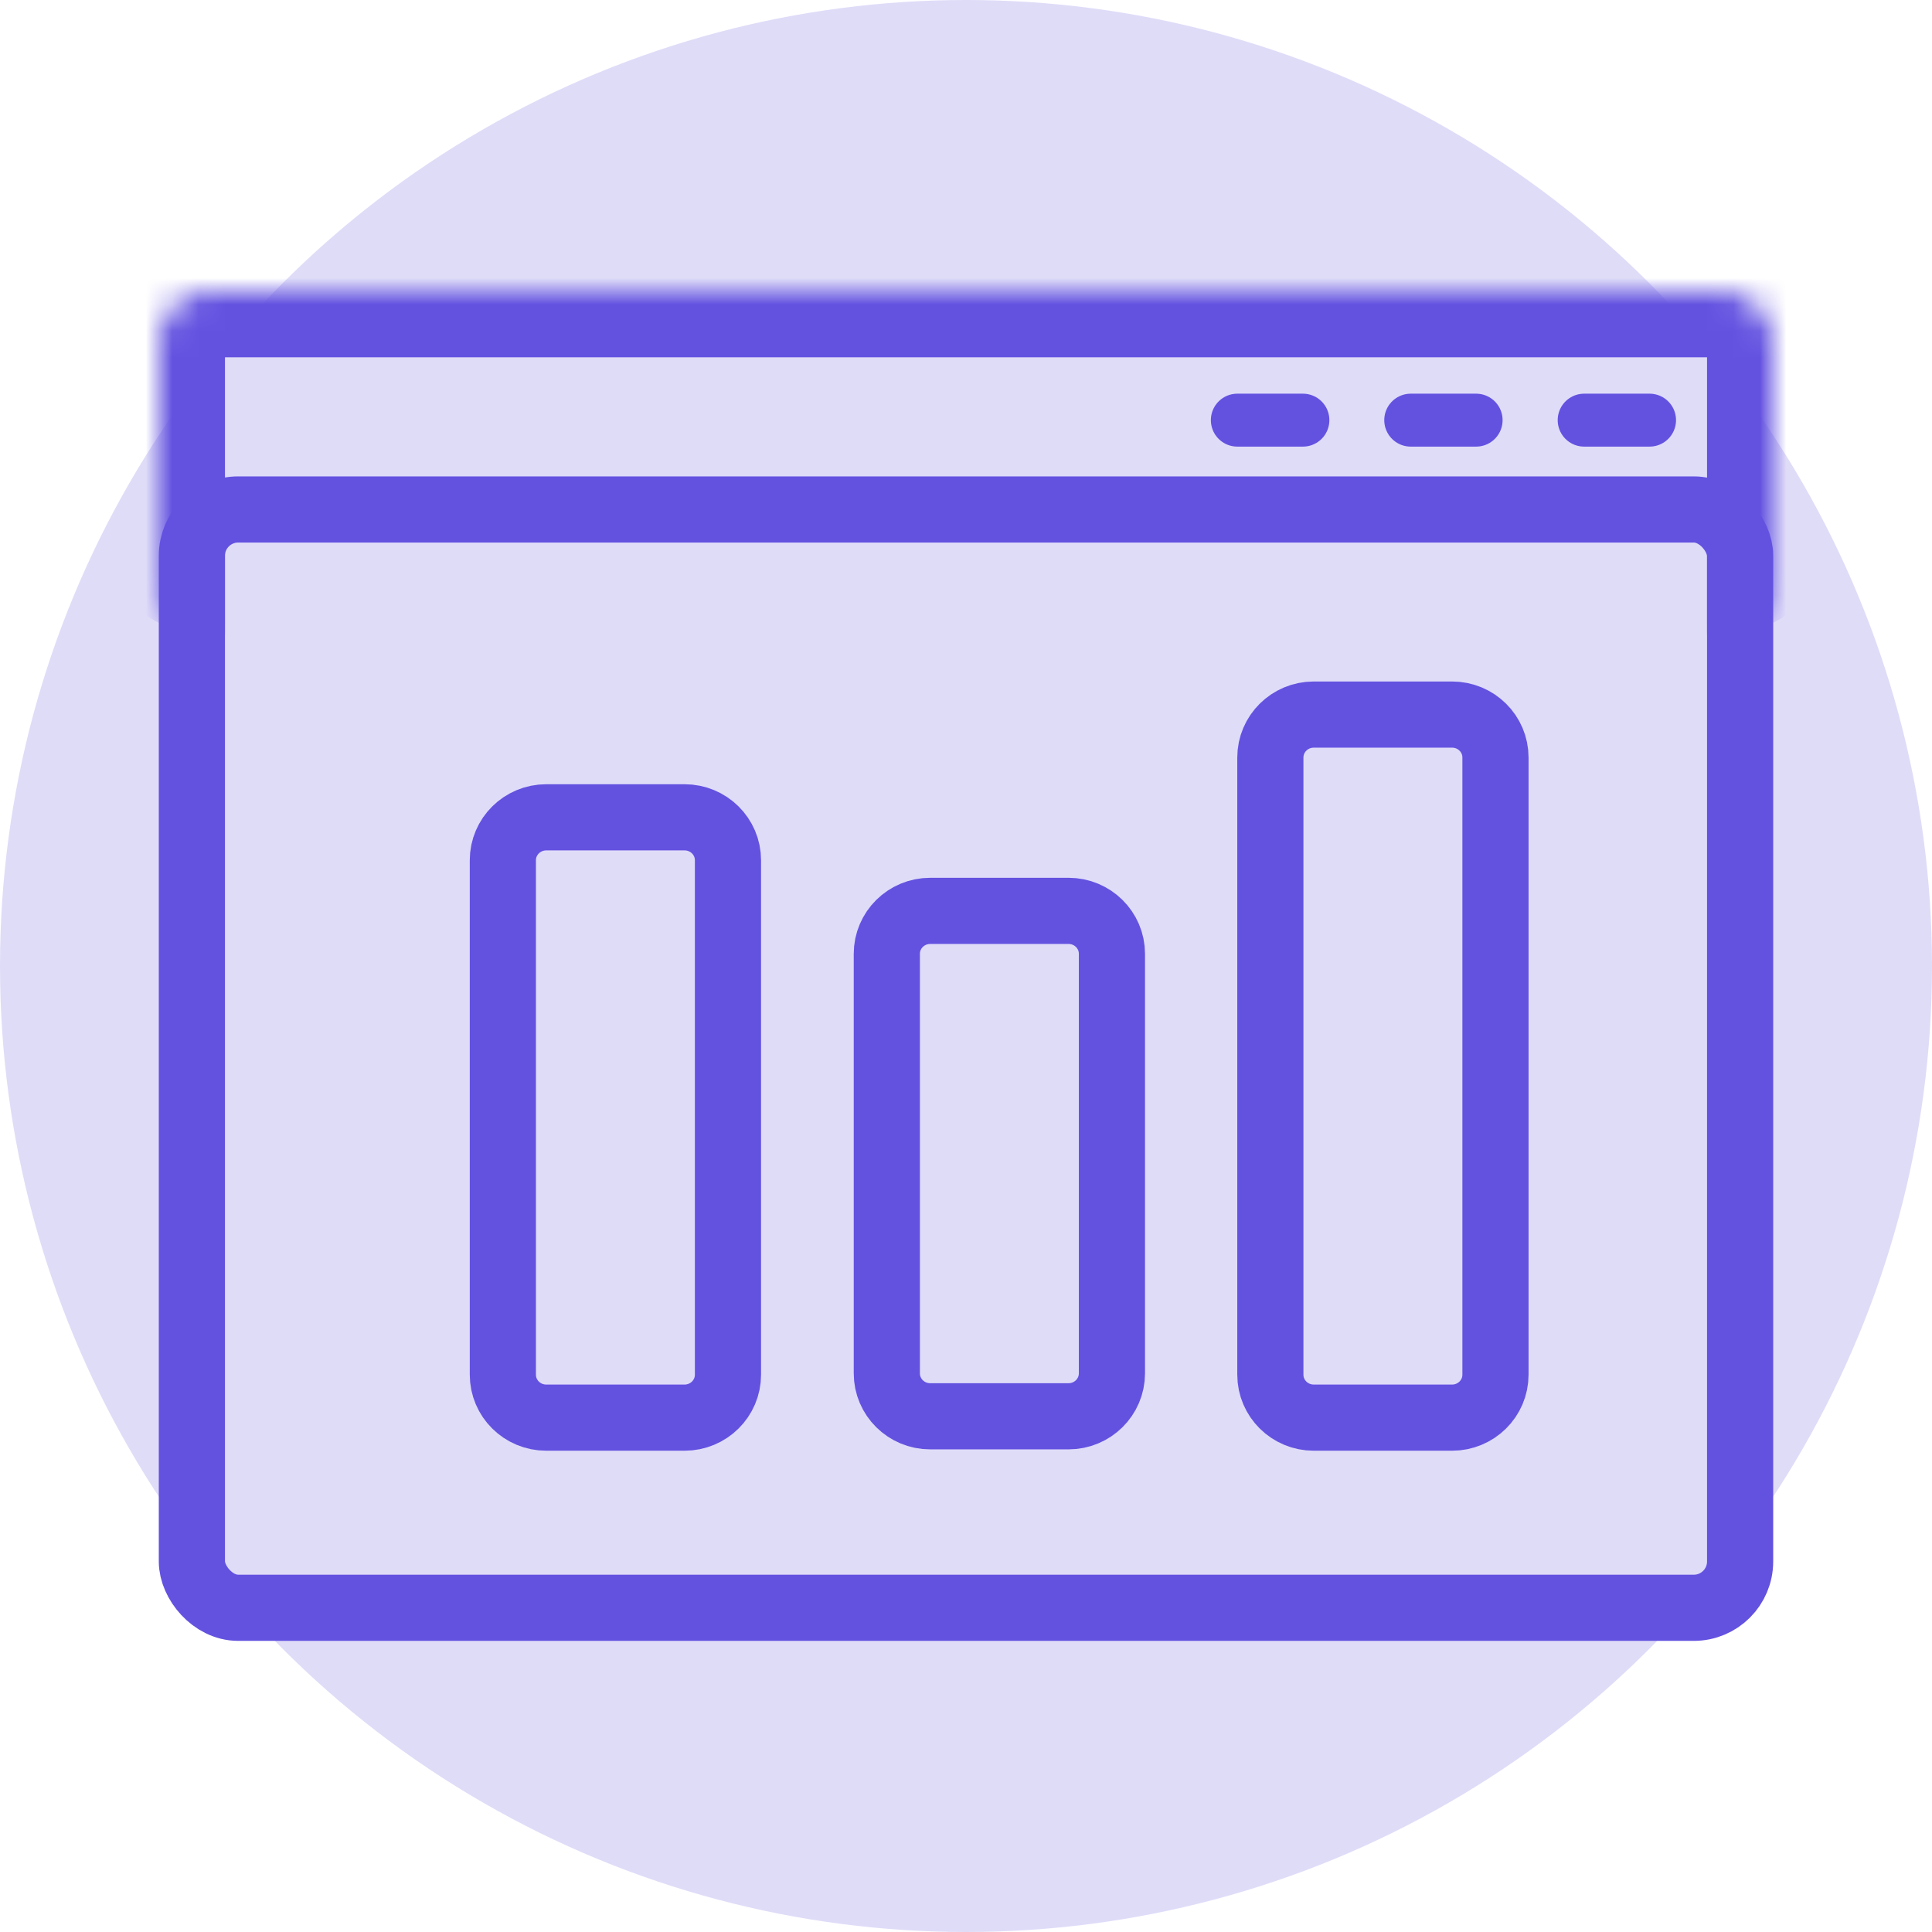
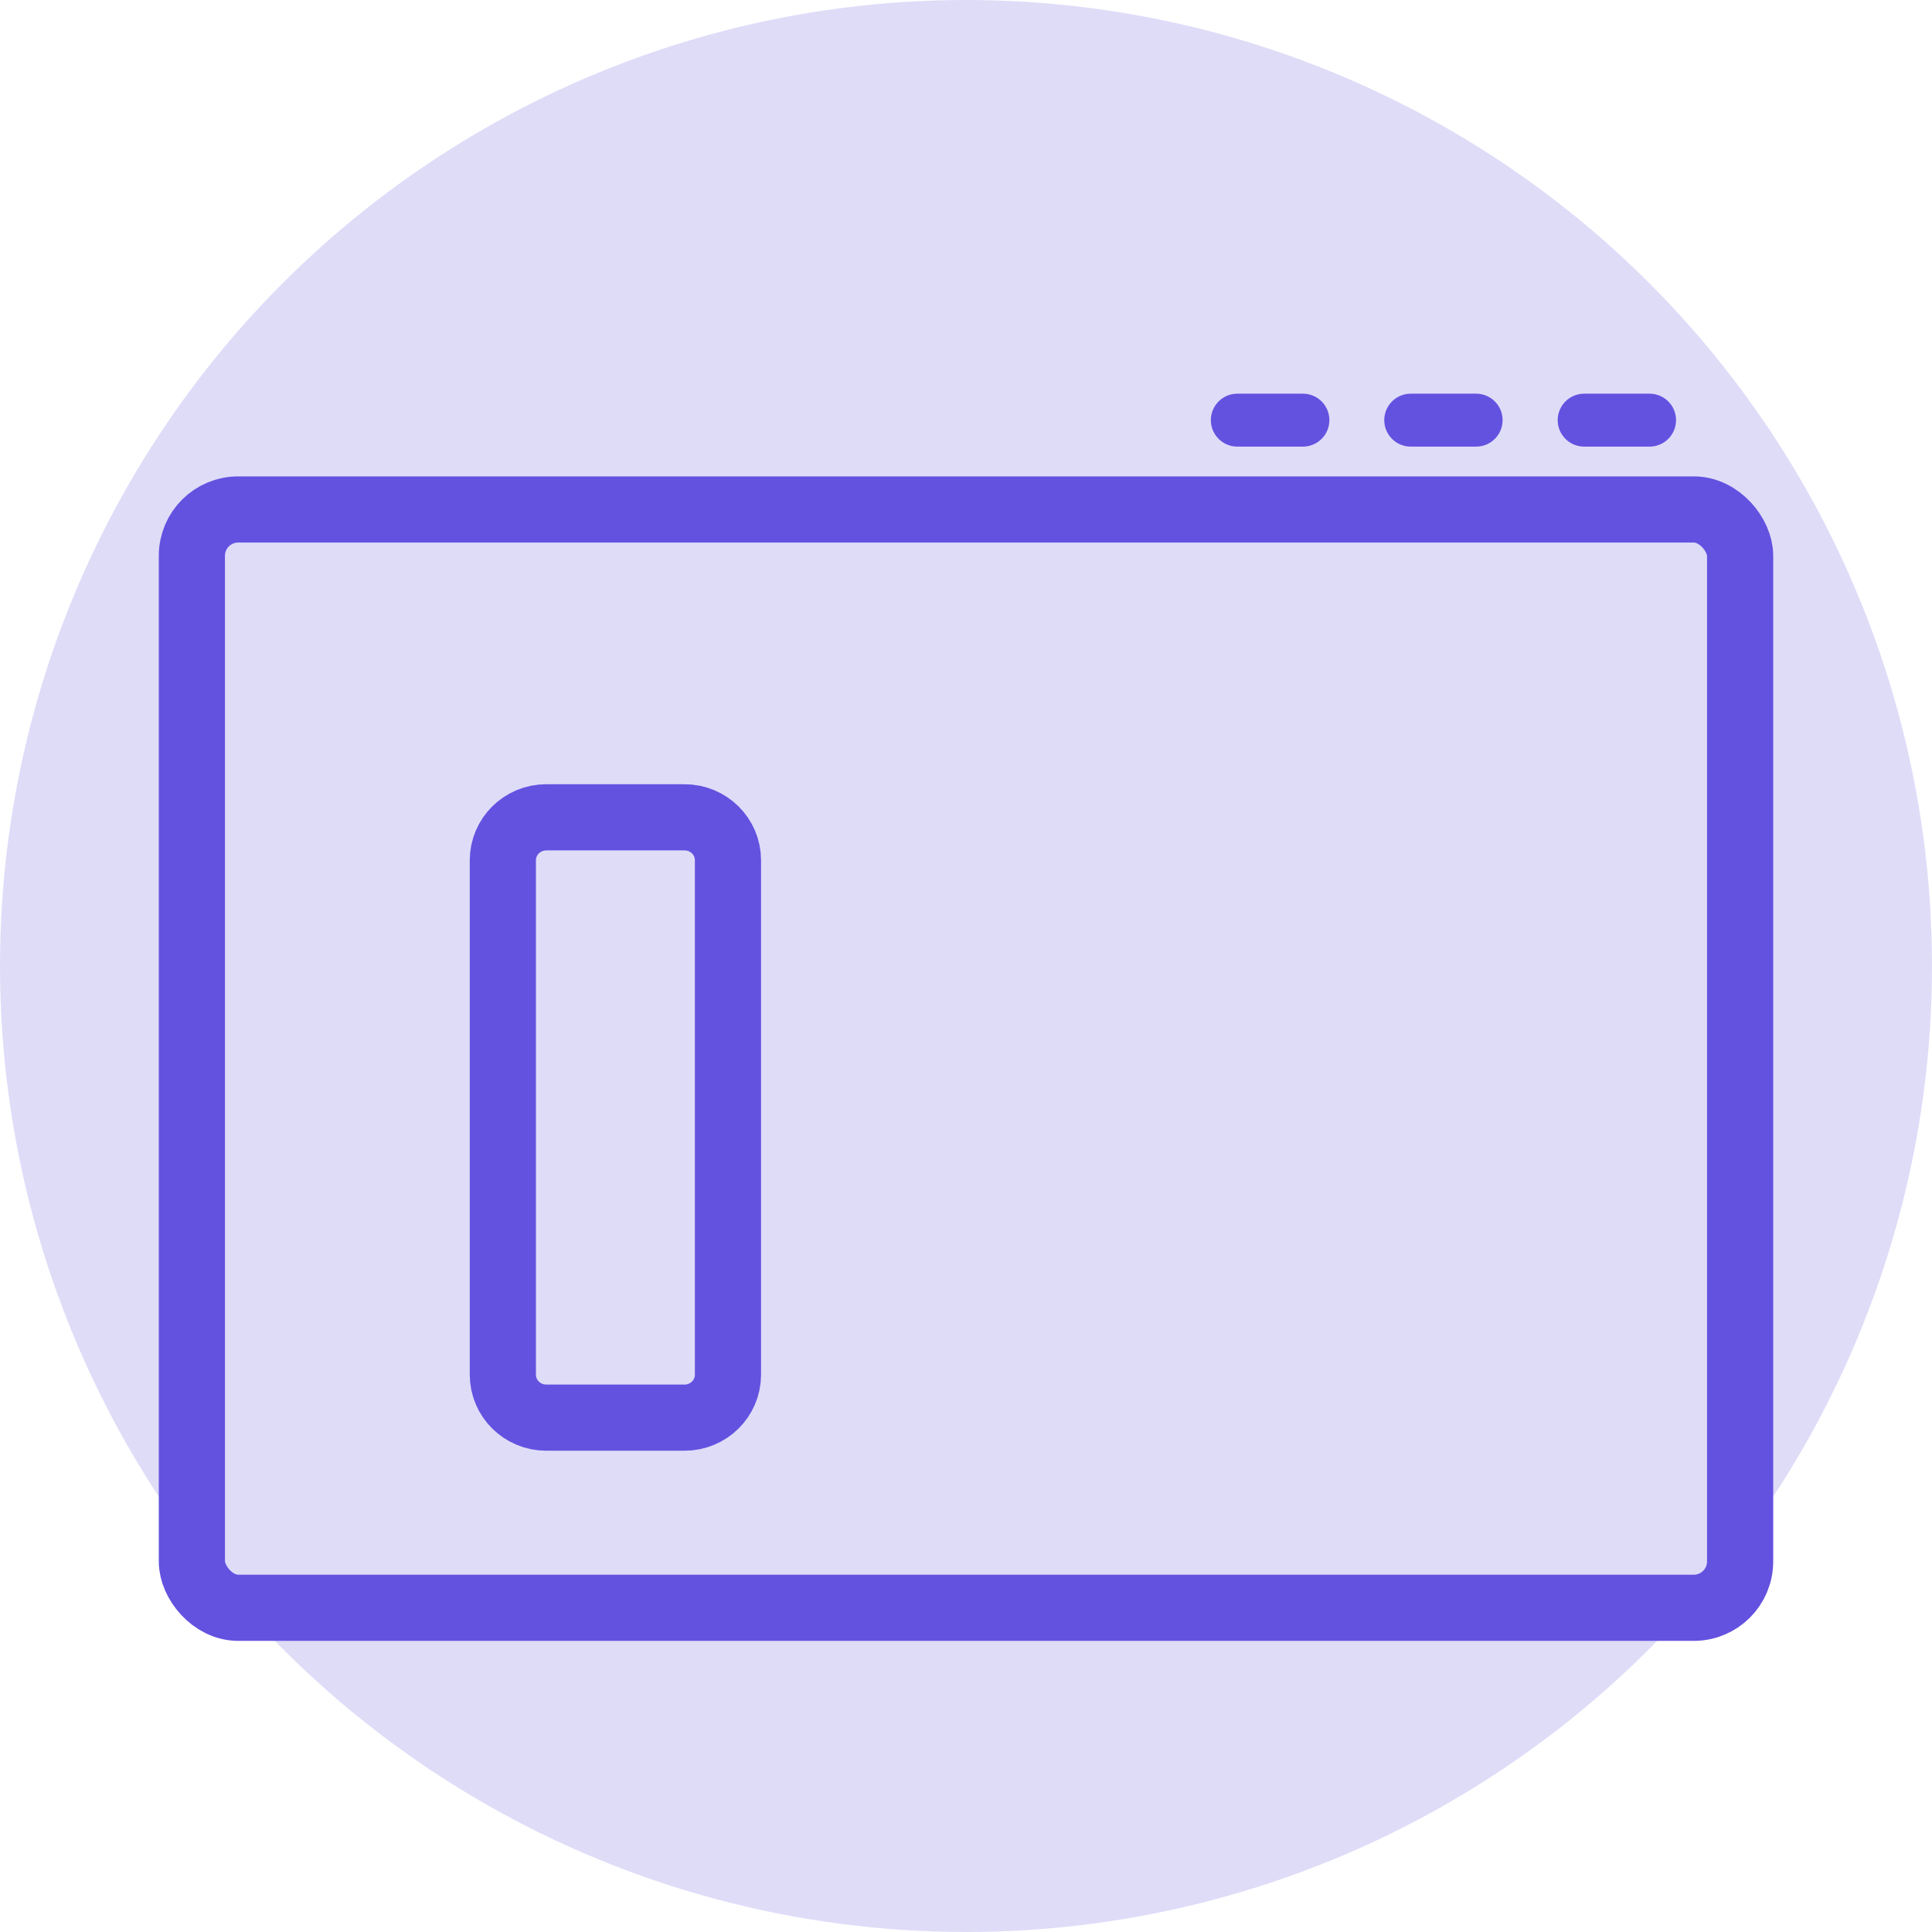
<svg xmlns="http://www.w3.org/2000/svg" width="73" height="73" fill="none">
  <circle cx="36.5" cy="36.5" r="36.5" fill="#6352e0" fill-opacity=".2" />
  <g stroke="#6352e0">
-     <path d="M40.374 34.417h-5.226c-.906 0-1.64.727-1.64 1.623v15.851c0 .897.734 1.623 1.64 1.623h5.226c.906 0 1.64-.727 1.64-1.623V36.04c0-.897-.734-1.623-1.64-1.623zM54.866 27H49.64c-.906 0-1.64.727-1.64 1.623v23.319c0 .896.734 1.623 1.64 1.623h5.226c.906 0 1.64-.727 1.64-1.623V28.623c0-.897-.734-1.623-1.64-1.623z" stroke-width="2.5" stroke-miterlimit="10" />
    <path d="M62.328 15.875h-2.471m-4.082 0h-2.471m-4.074 0h-2.478" stroke-width="2" stroke-linecap="round" stroke-linejoin="round" />
  </g>
  <mask id="A" fill="#fff">
-     <path d="M6 13a2 2 0 0 1 2-2h57a2 2 0 0 1 2 2v9a2 2 0 0 1-2 2H8a2 2 0 0 1-2-2v-9z" />
-   </mask>
-   <path d="M3.5 13A4.5 4.5 0 0 1 8 8.5h57a4.5 4.5 0 0 1 4.5 4.5l-5 .5h-56l-5-.5zM67 24H6h61zM8 24a4.5 4.5 0 0 1-4.5-4.5V13A4.5 4.5 0 0 1 8 8.5l.5 5V22v2H8zM65 8.5a4.5 4.5 0 0 1 4.5 4.5v6.5A4.5 4.5 0 0 1 65 24h-.5v-2-8.5l.5-5z" fill="#6352e0" mask="url(#A)" />
+     </mask>
+   <path d="M3.5 13A4.5 4.5 0 0 1 8 8.5h57a4.5 4.5 0 0 1 4.5 4.5l-5 .5h-56l-5-.5zM67 24H6zM8 24a4.5 4.5 0 0 1-4.5-4.5V13A4.5 4.5 0 0 1 8 8.5l.5 5V22v2H8zM65 8.5a4.5 4.5 0 0 1 4.5 4.5v6.5A4.5 4.5 0 0 1 65 24h-.5v-2-8.5l.5-5z" fill="#6352e0" mask="url(#A)" />
  <g stroke="#6352e0" stroke-width="2.5">
    <rect x="7.25" y="19.25" width="58.5" height="41.5" rx="1.75" />
    <path d="M25.866 30.882H20.64c-.906 0-1.64.727-1.64 1.623v19.437c0 .897.734 1.623 1.64 1.623h5.226c.906 0 1.64-.727 1.64-1.623V32.505c0-.897-.734-1.623-1.64-1.623z" stroke-miterlimit="10" />
  </g>
</svg>